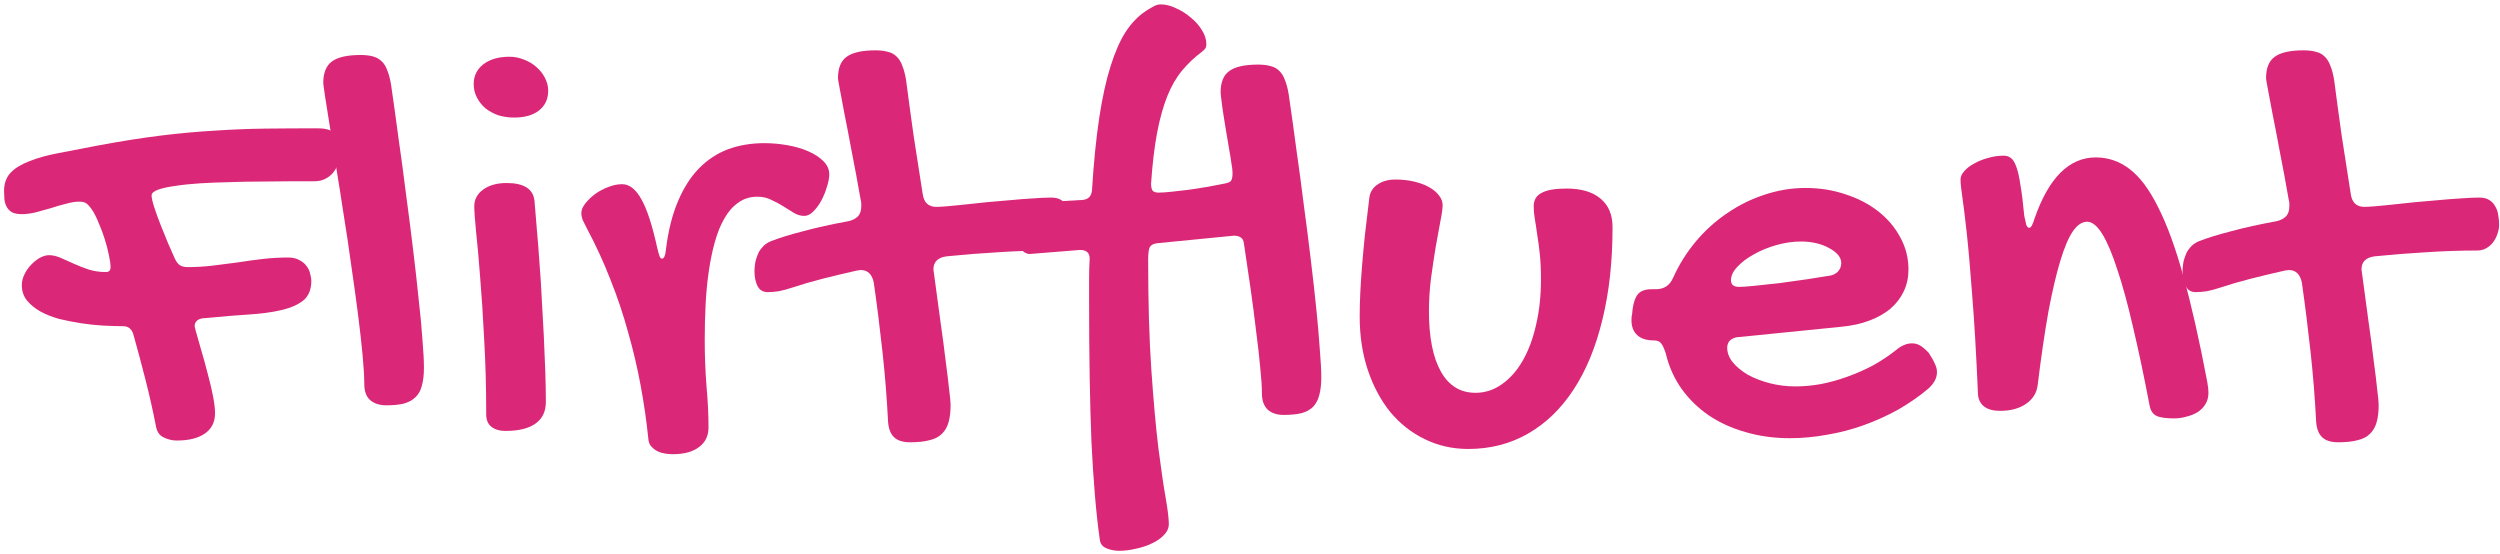
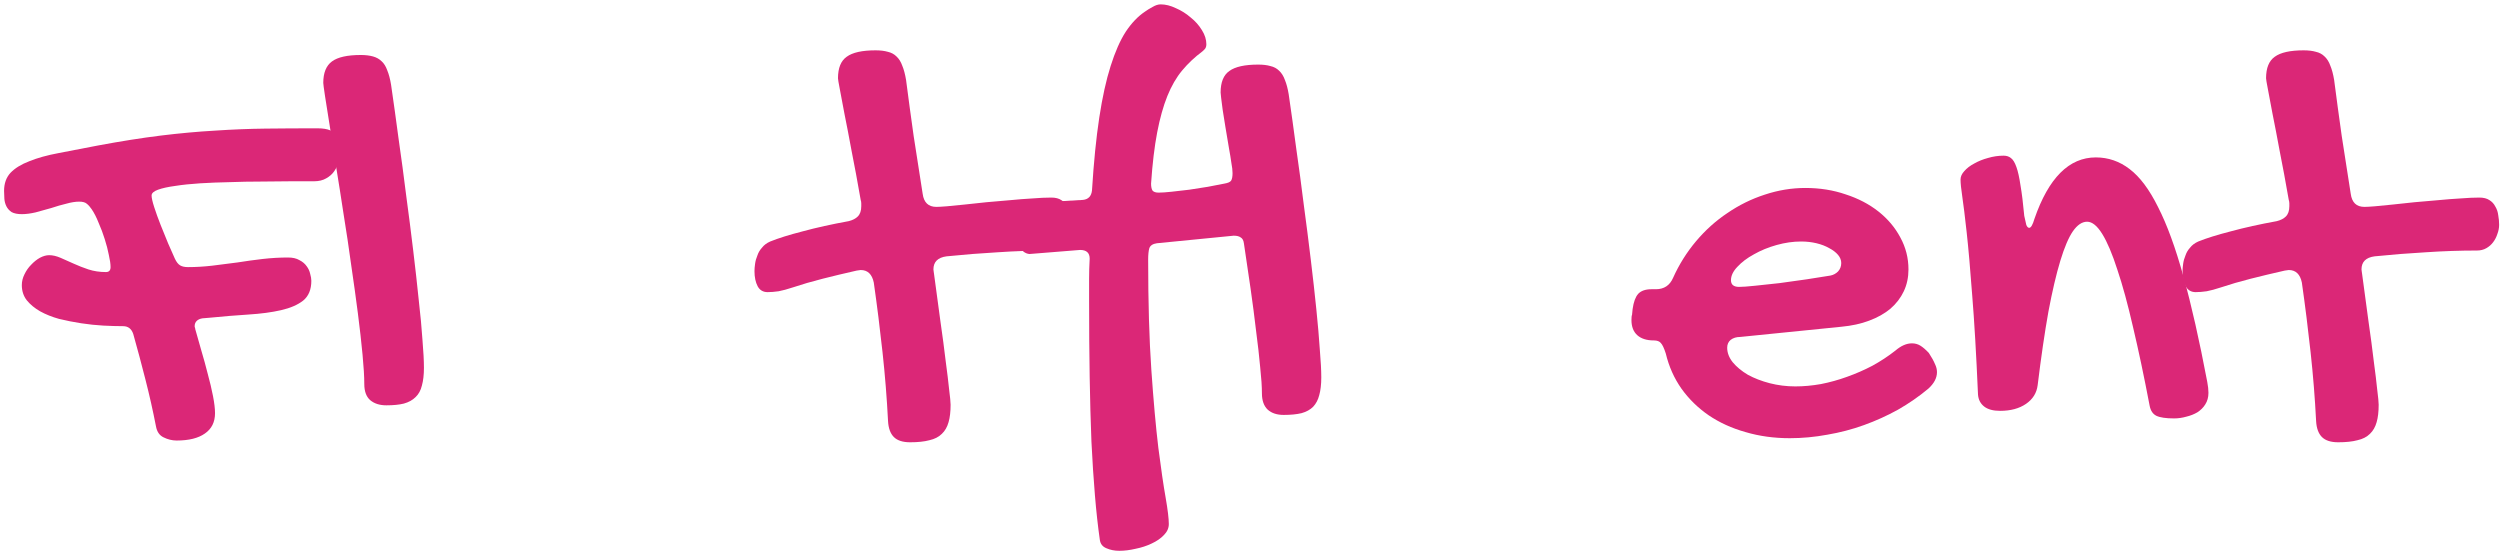
<svg xmlns="http://www.w3.org/2000/svg" width="537" height="119" viewBox="0 0 537 119" fill="none">
  <path d="M17 43.312C16.208 43.312 15.292 43.458 14.25 43.75C13.208 44 12.125 44.312 11 44.688C9.875 45.021 8.75 45.333 7.625 45.625C6.542 45.875 5.562 46 4.688 46C3.771 46 3.042 45.854 2.5 45.562C2 45.229 1.625 44.812 1.375 44.312C1.125 43.812 0.979 43.271 0.938 42.688C0.896 42.104 0.875 41.542 0.875 41C0.875 39.417 1.333 38.125 2.25 37.125C3.208 36.125 4.562 35.292 6.312 34.625C8.062 33.917 10.167 33.333 12.625 32.875C15.125 32.375 17.938 31.833 21.062 31.25C25.979 30.333 30.458 29.625 34.5 29.125C38.583 28.625 42.458 28.271 46.125 28.062C49.833 27.812 53.458 27.667 57 27.625C60.542 27.583 64.271 27.562 68.188 27.562C69.354 27.562 70.271 27.708 70.938 28C71.604 28.292 72.083 28.667 72.375 29.125C72.708 29.583 72.896 30.104 72.938 30.688C73.021 31.271 73.062 31.854 73.062 32.438C73.062 33.104 72.958 33.833 72.75 34.625C72.583 35.375 72.271 36.083 71.812 36.75C71.396 37.375 70.812 37.896 70.062 38.312C69.354 38.729 68.479 38.938 67.438 38.938H62.438C60.438 38.938 58.312 38.958 56.062 39C53.812 39 51.583 39.042 49.375 39.125C47.167 39.167 45.042 39.25 43 39.375C41 39.5 39.208 39.688 37.625 39.938C36.083 40.146 34.854 40.417 33.938 40.75C33.021 41.083 32.562 41.5 32.562 42C32.562 42.5 32.75 43.333 33.125 44.5C33.5 45.667 33.958 46.938 34.5 48.312C35.042 49.646 35.583 50.979 36.125 52.312C36.708 53.604 37.188 54.688 37.562 55.562C37.896 56.271 38.271 56.75 38.688 57C39.104 57.25 39.667 57.375 40.375 57.375C42.083 57.375 43.833 57.271 45.625 57.062C47.417 56.854 49.208 56.625 51 56.375C52.833 56.083 54.646 55.833 56.438 55.625C58.271 55.417 60.083 55.312 61.875 55.312C62.875 55.312 63.688 55.5 64.312 55.875C64.979 56.208 65.5 56.646 65.875 57.188C66.25 57.688 66.5 58.229 66.625 58.812C66.792 59.396 66.875 59.896 66.875 60.312C66.875 62.188 66.292 63.604 65.125 64.562C63.958 65.479 62.375 66.167 60.375 66.625C58.375 67.083 56.042 67.396 53.375 67.562C50.75 67.729 47.958 67.958 45 68.25L43.5 68.375C42.958 68.458 42.542 68.646 42.25 68.938C41.958 69.229 41.812 69.604 41.812 70.062C41.812 70.188 41.833 70.292 41.875 70.375C41.917 70.458 41.938 70.562 41.938 70.688C42.312 72.062 42.75 73.604 43.25 75.312C43.75 76.979 44.208 78.646 44.625 80.312C45.083 81.979 45.458 83.562 45.75 85.062C46.042 86.562 46.188 87.792 46.188 88.75C46.188 90.667 45.458 92.125 44 93.125C42.583 94.125 40.562 94.625 37.938 94.625C36.979 94.625 36.042 94.396 35.125 93.938C34.25 93.521 33.708 92.729 33.5 91.562C32.833 88.146 32.083 84.812 31.25 81.562C30.417 78.271 29.542 75 28.625 71.75C28.25 70.625 27.521 70.062 26.438 70.062C25.188 70.062 23.771 70.021 22.188 69.938C20.646 69.854 19.062 69.688 17.438 69.438C15.812 69.188 14.229 68.875 12.688 68.5C11.188 68.083 9.833 67.542 8.625 66.875C7.458 66.208 6.5 65.417 5.75 64.5C5.042 63.583 4.688 62.5 4.688 61.25C4.688 60.458 4.875 59.688 5.25 58.938C5.625 58.146 6.104 57.458 6.688 56.875C7.271 56.25 7.896 55.75 8.562 55.375C9.271 55 9.938 54.812 10.562 54.812C11.312 54.812 12.125 55 13 55.375C13.875 55.75 14.812 56.167 15.812 56.625C16.812 57.083 17.875 57.5 19 57.875C20.167 58.25 21.417 58.438 22.75 58.438C23.417 58.438 23.75 58.083 23.75 57.375C23.75 56.708 23.625 55.833 23.375 54.75C23.167 53.667 22.875 52.542 22.5 51.375C22.125 50.167 21.688 49 21.188 47.875C20.729 46.708 20.229 45.729 19.688 44.938C19.354 44.438 19 44.042 18.625 43.75C18.292 43.458 17.75 43.312 17 43.312Z" fill="#DB2777" />
  <path d="M69.438 17.812C69.438 15.646 70.062 14.104 71.312 13.188C72.562 12.271 74.625 11.812 77.5 11.812C78.5 11.812 79.375 11.917 80.125 12.125C80.875 12.333 81.5 12.688 82 13.188C82.5 13.646 82.896 14.292 83.188 15.125C83.521 15.917 83.792 16.938 84 18.188C84.542 21.896 85.083 25.792 85.625 29.875C86.208 33.917 86.75 37.958 87.25 42C87.792 46 88.292 49.917 88.75 53.75C89.208 57.542 89.604 61.083 89.938 64.375C90.312 67.625 90.583 70.521 90.75 73.062C90.958 75.562 91.062 77.542 91.062 79C91.062 80.5 90.917 81.771 90.625 82.812C90.375 83.854 89.917 84.688 89.25 85.312C88.625 85.938 87.792 86.396 86.75 86.688C85.75 86.938 84.5 87.062 83 87.062C81.542 87.062 80.375 86.688 79.5 85.938C78.667 85.188 78.25 84.042 78.25 82.5C78.25 80.917 78.125 78.812 77.875 76.188C77.625 73.521 77.292 70.562 76.875 67.312C76.458 64.062 75.979 60.604 75.438 56.938C74.938 53.271 74.396 49.646 73.812 46.062C73.271 42.479 72.729 39.042 72.188 35.75C71.688 32.417 71.229 29.479 70.812 26.938C70.396 24.354 70.062 22.25 69.812 20.625C69.562 18.958 69.438 18.021 69.438 17.812Z" fill="#DB2777" />
-   <path d="M110.438 25.25C109.229 25.25 108.083 25.083 107 24.75C105.958 24.375 105.042 23.875 104.25 23.25C103.5 22.583 102.896 21.812 102.438 20.938C101.979 20.062 101.75 19.104 101.75 18.062C101.75 16.312 102.438 14.896 103.812 13.812C105.229 12.729 107.104 12.188 109.438 12.188C110.521 12.188 111.562 12.396 112.562 12.812C113.562 13.188 114.438 13.708 115.188 14.375C115.979 15.042 116.604 15.833 117.062 16.75C117.521 17.625 117.75 18.542 117.75 19.5C117.75 21.292 117.083 22.708 115.75 23.75C114.458 24.75 112.688 25.25 110.438 25.25ZM101.875 44.312C101.875 42.854 102.5 41.667 103.75 40.75C105.042 39.792 106.729 39.312 108.812 39.312C112.562 39.312 114.562 40.604 114.812 43.188C114.979 44.979 115.146 47 115.312 49.25C115.521 51.5 115.708 53.896 115.875 56.438C116.083 58.938 116.25 61.542 116.375 64.25C116.542 66.917 116.688 69.562 116.812 72.188C116.938 74.771 117.042 77.271 117.125 79.688C117.208 82.104 117.25 84.312 117.25 86.312C117.25 88.396 116.5 89.958 115 91C113.542 92.042 111.396 92.562 108.562 92.562C107.271 92.562 106.25 92.25 105.5 91.625C104.792 91.042 104.438 90.167 104.438 89C104.438 83.25 104.292 77.875 104 72.875C103.75 67.833 103.458 63.354 103.125 59.438C102.833 55.521 102.542 52.271 102.25 49.688C102 47.062 101.875 45.271 101.875 44.312Z" fill="#DB2777" />
-   <path d="M162.688 42.25C161.146 42.25 159.792 42.667 158.625 43.5C157.458 44.292 156.458 45.417 155.625 46.875C154.792 48.292 154.104 49.979 153.562 51.938C153.021 53.854 152.583 55.958 152.25 58.25C151.917 60.542 151.688 62.938 151.562 65.438C151.438 67.938 151.375 70.458 151.375 73C151.375 76.333 151.5 79.625 151.75 82.875C152.042 86.083 152.188 89.062 152.188 91.812C152.188 93.604 151.521 95 150.188 96C148.854 97.042 146.958 97.562 144.5 97.562C144.042 97.562 143.521 97.521 142.938 97.438C142.354 97.354 141.792 97.188 141.25 96.938C140.75 96.688 140.292 96.333 139.875 95.875C139.5 95.458 139.292 94.875 139.25 94.125C138.875 90.458 138.333 86.708 137.625 82.875C136.917 79.042 136.021 75.229 134.938 71.438C133.896 67.604 132.625 63.812 131.125 60.062C129.667 56.312 127.979 52.646 126.062 49.062C125.729 48.438 125.438 47.854 125.188 47.312C124.979 46.771 124.875 46.25 124.875 45.75C124.875 45.125 125.146 44.458 125.688 43.75C126.271 43 126.979 42.312 127.812 41.688C128.688 41.062 129.625 40.562 130.625 40.188C131.667 39.771 132.667 39.562 133.625 39.562C135.208 39.562 136.604 40.667 137.812 42.875C139.021 45.042 140.146 48.521 141.188 53.312C141.396 54.146 141.562 54.729 141.688 55.062C141.812 55.396 141.979 55.562 142.188 55.562C142.646 55.562 142.938 54.854 143.062 53.438C143.562 49.479 144.417 46.083 145.625 43.25C146.833 40.375 148.333 38.021 150.125 36.188C151.958 34.312 154.042 32.938 156.375 32.062C158.75 31.188 161.354 30.75 164.188 30.75C165.812 30.75 167.458 30.896 169.125 31.188C170.792 31.479 172.292 31.917 173.625 32.5C174.958 33.083 176.042 33.792 176.875 34.625C177.708 35.458 178.125 36.396 178.125 37.438C178.125 38.188 177.958 39.083 177.625 40.125C177.333 41.125 176.938 42.104 176.438 43.062C175.938 43.979 175.354 44.771 174.688 45.438C174.062 46.062 173.417 46.375 172.75 46.375C172 46.375 171.271 46.167 170.562 45.75C169.854 45.292 169.083 44.812 168.25 44.312C167.458 43.812 166.604 43.354 165.688 42.938C164.812 42.479 163.812 42.25 162.688 42.25Z" fill="#DB2777" />
  <path d="M180 16.812C180 14.604 180.625 13.062 181.875 12.188C183.125 11.271 185.188 10.812 188.062 10.812C189.104 10.812 189.979 10.917 190.688 11.125C191.438 11.292 192.062 11.625 192.562 12.125C193.104 12.625 193.521 13.292 193.812 14.125C194.146 14.917 194.417 15.938 194.625 17.188C195.125 21.062 195.667 25.062 196.25 29.188C196.875 33.312 197.521 37.458 198.188 41.625C198.438 43.5 199.417 44.438 201.125 44.438C201.583 44.438 202.333 44.396 203.375 44.312C204.458 44.188 205.729 44.062 207.188 43.938C208.646 43.771 210.208 43.604 211.875 43.438C213.583 43.271 215.271 43.125 216.938 43C218.646 42.833 220.25 42.708 221.75 42.625C223.292 42.5 224.646 42.438 225.812 42.438C226.729 42.438 227.458 42.625 228 43C228.542 43.333 228.958 43.792 229.25 44.375C229.583 44.917 229.792 45.542 229.875 46.25C230 46.917 230.062 47.604 230.062 48.312C230.062 48.938 229.938 49.583 229.688 50.25C229.479 50.917 229.167 51.521 228.75 52.062C228.375 52.562 227.896 52.979 227.312 53.312C226.729 53.646 226.062 53.812 225.312 53.812C221.688 53.812 218.021 53.938 214.312 54.188C210.646 54.396 206.979 54.688 203.312 55.062C201.438 55.312 200.5 56.25 200.5 57.875C200.5 58 200.521 58.167 200.562 58.375C200.604 58.542 200.625 58.688 200.625 58.812C201.125 62.438 201.583 65.833 202 69C202.458 72.167 202.833 75 203.125 77.5C203.458 79.958 203.708 82.021 203.875 83.688C204.083 85.312 204.188 86.396 204.188 86.938C204.188 88.438 204.042 89.688 203.75 90.688C203.458 91.729 202.979 92.562 202.312 93.188C201.646 93.854 200.75 94.312 199.625 94.562C198.542 94.854 197.167 95 195.5 95C193.917 95 192.75 94.625 192 93.875C191.25 93.125 190.833 91.979 190.75 90.438C190.5 85.521 190.104 80.583 189.562 75.625C189.021 70.625 188.396 65.646 187.688 60.688C187.312 58.896 186.375 58 184.875 58C184.75 58 184.604 58.021 184.438 58.062C184.271 58.104 184.125 58.125 184 58.125C181.417 58.708 178.979 59.292 176.688 59.875C174.396 60.458 172.25 61.083 170.25 61.75C169.125 62.125 168.125 62.396 167.25 62.562C166.375 62.688 165.583 62.75 164.875 62.75C163.917 62.75 163.208 62.333 162.75 61.5C162.292 60.625 162.062 59.542 162.062 58.25C162.062 57.792 162.104 57.271 162.188 56.688C162.271 56.062 162.438 55.458 162.688 54.875C162.896 54.25 163.229 53.688 163.688 53.188C164.104 52.646 164.688 52.208 165.438 51.875C167.188 51.167 169.521 50.438 172.438 49.688C175.354 48.896 178.646 48.167 182.312 47.5C183.146 47.292 183.792 46.958 184.25 46.5C184.75 46 185 45.271 185 44.312C185 44.104 185 43.896 185 43.688C185 43.438 184.958 43.188 184.875 42.938C184.208 39.104 183.562 35.625 182.938 32.5C182.354 29.333 181.833 26.625 181.375 24.375C180.958 22.125 180.625 20.354 180.375 19.062C180.125 17.771 180 17.021 180 16.812Z" fill="#DB2777" />
  <path d="M262.188 19.875C262.188 17.667 262.812 16.125 264.062 15.25C265.312 14.333 267.375 13.875 270.25 13.875C271.292 13.875 272.167 13.979 272.875 14.188C273.625 14.354 274.25 14.688 274.75 15.188C275.292 15.688 275.708 16.354 276 17.188C276.333 17.979 276.604 19 276.812 20.25C277.354 23.958 277.896 27.854 278.438 31.938C279.021 35.979 279.562 40.021 280.062 44.062C280.604 48.062 281.104 51.979 281.562 55.812C282.021 59.604 282.417 63.146 282.75 66.438C283.083 69.688 283.333 72.583 283.5 75.125C283.708 77.625 283.812 79.604 283.812 81.062C283.812 82.562 283.667 83.833 283.375 84.875C283.125 85.875 282.688 86.708 282.062 87.375C281.438 88 280.604 88.458 279.562 88.75C278.521 89 277.25 89.125 275.75 89.125C274.292 89.125 273.146 88.75 272.312 88C271.479 87.208 271.062 86.042 271.062 84.5C271.062 83.083 270.938 81.208 270.688 78.875C270.479 76.542 270.188 73.958 269.812 71.125C269.479 68.25 269.083 65.208 268.625 62C268.167 58.75 267.688 55.5 267.188 52.25C267.104 51.625 266.875 51.208 266.5 51C266.167 50.75 265.667 50.625 265 50.625L248.5 52.25C247.625 52.375 247.083 52.729 246.875 53.312C246.708 53.896 246.625 54.708 246.625 55.75C246.625 64.958 246.854 72.875 247.312 79.5C247.771 86.125 248.271 91.688 248.812 96.188C249.396 100.729 249.917 104.292 250.375 106.875C250.833 109.5 251.062 111.396 251.062 112.562C251.062 113.438 250.708 114.229 250 114.938C249.333 115.646 248.458 116.25 247.375 116.75C246.333 117.25 245.188 117.625 243.938 117.875C242.688 118.167 241.521 118.312 240.438 118.312C239.396 118.312 238.458 118.125 237.625 117.75C236.833 117.417 236.375 116.833 236.25 116C235.833 113.083 235.479 109.875 235.188 106.375C234.896 102.917 234.646 99.062 234.438 94.812C234.271 90.604 234.146 86 234.062 81C233.979 75.958 233.938 70.438 233.938 64.438C233.938 62.896 233.938 61.396 233.938 59.938C233.938 58.479 233.979 57.021 234.062 55.562C234.062 54.312 233.375 53.688 232 53.688L221.125 54.562C220.167 54.479 219.396 53.854 218.812 52.688C218.229 51.521 217.938 50.229 217.938 48.812C217.938 48.146 218 47.5 218.125 46.875C218.208 46.208 218.375 45.625 218.625 45.125C218.875 44.625 219.188 44.229 219.562 43.938C219.938 43.604 220.375 43.438 220.875 43.438C222.417 43.438 224.188 43.396 226.188 43.312C228.188 43.188 230.333 43.062 232.625 42.938C233.792 42.812 234.438 42.125 234.562 40.875C234.938 34.833 235.458 29.625 236.125 25.25C236.792 20.875 237.604 17.188 238.562 14.188C239.521 11.146 240.604 8.688 241.812 6.812C243.062 4.938 244.438 3.5 245.938 2.5C246.396 2.167 246.938 1.833 247.562 1.5C248.188 1.125 248.771 0.938 249.312 0.938C250.354 0.938 251.438 1.208 252.562 1.75C253.729 2.25 254.792 2.917 255.75 3.75C256.75 4.542 257.562 5.458 258.188 6.5C258.812 7.5 259.125 8.5 259.125 9.5C259.125 9.875 259.042 10.188 258.875 10.438C258.708 10.646 258.5 10.854 258.25 11.062C256.625 12.271 255.188 13.625 253.938 15.125C252.688 16.625 251.625 18.458 250.75 20.625C249.875 22.792 249.146 25.396 248.562 28.438C247.979 31.479 247.542 35.146 247.25 39.438C247.25 40.104 247.354 40.604 247.562 40.938C247.812 41.229 248.25 41.375 248.875 41.375C249.542 41.375 250.458 41.312 251.625 41.188C252.833 41.062 254.104 40.917 255.438 40.75C256.771 40.542 258.104 40.333 259.438 40.125C260.812 39.875 262 39.646 263 39.438C263.75 39.312 264.229 39.104 264.438 38.812C264.646 38.479 264.75 37.938 264.75 37.188C264.75 36.604 264.667 35.875 264.5 35C264.375 34.083 264.208 33.062 264 31.938C263.417 28.521 262.958 25.729 262.625 23.562C262.333 21.354 262.188 20.125 262.188 19.875Z" fill="#DB2777" />
-   <path d="M306.938 66.875C306.938 72.458 307.792 76.771 309.5 79.812C311.208 82.854 313.688 84.375 316.938 84.375C318.979 84.375 320.854 83.771 322.562 82.562C324.312 81.354 325.812 79.667 327.062 77.5C328.312 75.333 329.271 72.771 329.938 69.812C330.646 66.812 331 63.562 331 60.062C331 57.938 330.917 56.104 330.75 54.562C330.583 52.979 330.396 51.583 330.188 50.375C330.021 49.125 329.854 48.021 329.688 47.062C329.521 46.104 329.438 45.188 329.438 44.312C329.438 42.979 330 42.021 331.125 41.438C332.25 40.812 334.042 40.5 336.5 40.5C339.625 40.5 342.042 41.208 343.75 42.625C345.5 44.042 346.375 46.104 346.375 48.812C346.375 56.188 345.646 62.812 344.188 68.688C342.771 74.562 340.708 79.562 338 83.688C335.333 87.771 332.083 90.917 328.25 93.125C324.417 95.333 320.125 96.438 315.375 96.438C312 96.438 308.875 95.729 306 94.312C303.167 92.938 300.708 91 298.625 88.5C296.583 85.958 294.979 82.958 293.812 79.5C292.646 76 292.062 72.167 292.062 68C292.062 66.417 292.104 64.729 292.188 62.938C292.271 61.146 292.396 59.229 292.562 57.188C292.729 55.104 292.938 52.854 293.188 50.438C293.479 48.021 293.792 45.396 294.125 42.562C294.25 41.354 294.812 40.396 295.812 39.688C296.854 38.938 298.167 38.562 299.75 38.562C301.167 38.562 302.5 38.708 303.75 39C305 39.292 306.062 39.688 306.938 40.188C307.854 40.688 308.562 41.271 309.062 41.938C309.604 42.604 309.875 43.312 309.875 44.062C309.875 44.812 309.708 46 309.375 47.625C309.083 49.208 308.75 51.042 308.375 53.125C308.042 55.167 307.708 57.396 307.375 59.812C307.083 62.188 306.938 64.542 306.938 66.875Z" fill="#DB2777" />
  <path d="M407.125 75.312C408.333 74.271 409.521 73.75 410.688 73.75C411.354 73.75 411.958 73.917 412.5 74.25C413.042 74.583 413.646 75.104 414.312 75.812C414.938 76.771 415.375 77.562 415.625 78.188C415.917 78.771 416.062 79.354 416.062 79.938C416.062 81.188 415.438 82.375 414.188 83.5C412.188 85.167 410.021 86.667 407.688 88C405.354 89.292 402.917 90.396 400.375 91.312C397.833 92.229 395.208 92.917 392.5 93.375C389.792 93.875 387.104 94.125 384.438 94.125C381.062 94.125 377.896 93.688 374.938 92.812C371.979 91.979 369.333 90.771 367 89.188C364.708 87.604 362.771 85.708 361.188 83.5C359.604 81.25 358.479 78.729 357.812 75.938C357.438 74.771 357.083 74.021 356.75 73.688C356.458 73.312 355.958 73.125 355.25 73.125C353.708 73.125 352.521 72.75 351.688 72C350.854 71.25 350.438 70.167 350.438 68.75C350.438 68.167 350.479 67.792 350.562 67.625L350.688 66.375C350.896 64.875 351.292 63.792 351.875 63.125C352.5 62.458 353.458 62.125 354.75 62.125H355.688C357.438 62.125 358.667 61.312 359.375 59.688C360.667 56.812 362.312 54.188 364.312 51.812C366.312 49.438 368.562 47.417 371.062 45.75C373.562 44.042 376.229 42.729 379.062 41.812C381.938 40.854 384.854 40.375 387.812 40.375C390.896 40.375 393.771 40.833 396.438 41.75C399.146 42.625 401.5 43.854 403.5 45.438C405.5 47.021 407.062 48.875 408.188 51C409.354 53.125 409.938 55.417 409.938 57.875C409.938 59.583 409.604 61.146 408.938 62.562C408.271 63.979 407.312 65.229 406.062 66.312C404.812 67.354 403.292 68.208 401.5 68.875C399.75 69.542 397.75 69.979 395.5 70.188L373.812 72.375C372.979 72.375 372.292 72.583 371.75 73C371.25 73.417 371 73.979 371 74.688C371 75.771 371.396 76.812 372.188 77.812C373.021 78.812 374.104 79.708 375.438 80.5C376.812 81.25 378.375 81.854 380.125 82.312C381.917 82.771 383.75 83 385.625 83C387.417 83 389.25 82.833 391.125 82.5C393.042 82.125 394.917 81.604 396.75 80.938C398.625 80.271 400.438 79.479 402.188 78.562C403.938 77.604 405.583 76.521 407.125 75.312ZM393.188 59.188C393.812 59.062 394.354 58.771 394.812 58.312C395.271 57.812 395.5 57.208 395.5 56.5C395.5 55.875 395.271 55.292 394.812 54.75C394.354 54.208 393.729 53.729 392.938 53.312C392.146 52.854 391.229 52.5 390.188 52.25C389.146 52 388.042 51.875 386.875 51.875C385.167 51.875 383.417 52.125 381.625 52.625C379.833 53.125 378.208 53.792 376.75 54.625C375.292 55.417 374.104 56.312 373.188 57.312C372.271 58.271 371.812 59.229 371.812 60.188C371.812 61.146 372.396 61.625 373.562 61.625C374.271 61.625 375.417 61.542 377 61.375C378.583 61.208 380.333 61.021 382.25 60.812C384.167 60.562 386.104 60.292 388.062 60C390.021 59.708 391.729 59.438 393.188 59.188Z" fill="#DB2777" />
  <path d="M421.125 38.562C421.125 37.938 421.396 37.333 421.938 36.75C422.479 36.125 423.188 35.583 424.062 35.125C424.938 34.625 425.917 34.229 427 33.938C428.125 33.604 429.25 33.438 430.375 33.438C431 33.438 431.521 33.604 431.938 33.938C432.396 34.271 432.792 34.917 433.125 35.875C433.458 36.792 433.75 38.104 434 39.812C434.292 41.479 434.562 43.667 434.812 46.375C434.979 47.208 435.125 47.854 435.25 48.312C435.417 48.729 435.625 48.938 435.875 48.938C436.25 48.938 436.625 48.292 437 47C440.042 38.208 444.438 33.812 450.188 33.812C452.854 33.812 455.271 34.646 457.438 36.312C459.646 37.979 461.688 40.708 463.562 44.5C465.479 48.25 467.292 53.208 469 59.375C470.708 65.5 472.417 73.062 474.125 82.062C474.208 82.521 474.271 82.938 474.312 83.312C474.354 83.688 474.375 84.042 474.375 84.375C474.375 85.333 474.146 86.167 473.688 86.875C473.271 87.542 472.708 88.104 472 88.562C471.292 88.979 470.5 89.292 469.625 89.5C468.75 89.75 467.875 89.875 467 89.875C465.25 89.875 463.979 89.688 463.188 89.312C462.438 88.938 461.958 88.229 461.75 87.188C460.542 80.854 459.354 75.229 458.188 70.312C457.062 65.396 455.938 61.271 454.812 57.938C453.729 54.562 452.646 52 451.562 50.25C450.479 48.5 449.396 47.625 448.312 47.625C447.229 47.625 446.208 48.312 445.25 49.688C444.333 51.021 443.438 53.125 442.562 56C441.688 58.875 440.833 62.521 440 66.938C439.208 71.354 438.438 76.625 437.688 82.75C437.479 84.417 436.646 85.75 435.188 86.75C433.729 87.75 431.875 88.25 429.625 88.25C428.125 88.25 426.979 87.938 426.188 87.312C425.396 86.688 424.958 85.833 424.875 84.75C424.5 76.083 424.083 68.958 423.625 63.375C423.208 57.75 422.812 53.25 422.438 49.875C422.062 46.458 421.75 43.917 421.5 42.25C421.25 40.583 421.125 39.354 421.125 38.562Z" fill="#DB2777" />
  <path d="M486.75 16.812C486.75 14.604 487.375 13.062 488.625 12.188C489.875 11.271 491.938 10.812 494.812 10.812C495.854 10.812 496.729 10.917 497.438 11.125C498.188 11.292 498.812 11.625 499.312 12.125C499.854 12.625 500.271 13.292 500.562 14.125C500.896 14.917 501.167 15.938 501.375 17.188C501.875 21.062 502.417 25.062 503 29.188C503.625 33.312 504.271 37.458 504.938 41.625C505.188 43.5 506.167 44.438 507.875 44.438C508.333 44.438 509.083 44.396 510.125 44.312C511.208 44.188 512.479 44.062 513.938 43.938C515.396 43.771 516.958 43.604 518.625 43.438C520.333 43.271 522.021 43.125 523.688 43C525.396 42.833 527 42.708 528.5 42.625C530.042 42.5 531.396 42.438 532.562 42.438C533.479 42.438 534.208 42.625 534.75 43C535.292 43.333 535.708 43.792 536 44.375C536.333 44.917 536.542 45.542 536.625 46.25C536.75 46.917 536.812 47.604 536.812 48.312C536.812 48.938 536.688 49.583 536.438 50.25C536.229 50.917 535.917 51.521 535.5 52.062C535.125 52.562 534.646 52.979 534.062 53.312C533.479 53.646 532.812 53.812 532.062 53.812C528.438 53.812 524.771 53.938 521.062 54.188C517.396 54.396 513.729 54.688 510.062 55.062C508.188 55.312 507.25 56.25 507.25 57.875C507.25 58 507.271 58.167 507.312 58.375C507.354 58.542 507.375 58.688 507.375 58.812C507.875 62.438 508.333 65.833 508.75 69C509.208 72.167 509.583 75 509.875 77.5C510.208 79.958 510.458 82.021 510.625 83.688C510.833 85.312 510.938 86.396 510.938 86.938C510.938 88.438 510.792 89.688 510.5 90.688C510.208 91.729 509.729 92.562 509.062 93.188C508.396 93.854 507.5 94.312 506.375 94.562C505.292 94.854 503.917 95 502.25 95C500.667 95 499.5 94.625 498.75 93.875C498 93.125 497.583 91.979 497.5 90.438C497.25 85.521 496.854 80.583 496.312 75.625C495.771 70.625 495.146 65.646 494.438 60.688C494.062 58.896 493.125 58 491.625 58C491.5 58 491.354 58.021 491.188 58.062C491.021 58.104 490.875 58.125 490.75 58.125C488.167 58.708 485.729 59.292 483.438 59.875C481.146 60.458 479 61.083 477 61.75C475.875 62.125 474.875 62.396 474 62.562C473.125 62.688 472.333 62.75 471.625 62.75C470.667 62.75 469.958 62.333 469.5 61.5C469.042 60.625 468.812 59.542 468.812 58.25C468.812 57.792 468.854 57.271 468.938 56.688C469.021 56.062 469.188 55.458 469.438 54.875C469.646 54.25 469.979 53.688 470.438 53.188C470.854 52.646 471.438 52.208 472.188 51.875C473.938 51.167 476.271 50.438 479.188 49.688C482.104 48.896 485.396 48.167 489.062 47.5C489.896 47.292 490.542 46.958 491 46.5C491.5 46 491.75 45.271 491.75 44.312C491.75 44.104 491.75 43.896 491.75 43.688C491.75 43.438 491.708 43.188 491.625 42.938C490.958 39.104 490.312 35.625 489.688 32.5C489.104 29.333 488.583 26.625 488.125 24.375C487.708 22.125 487.375 20.354 487.125 19.062C486.875 17.771 486.75 17.021 486.75 16.812Z" fill="#DB2777" />
</svg>